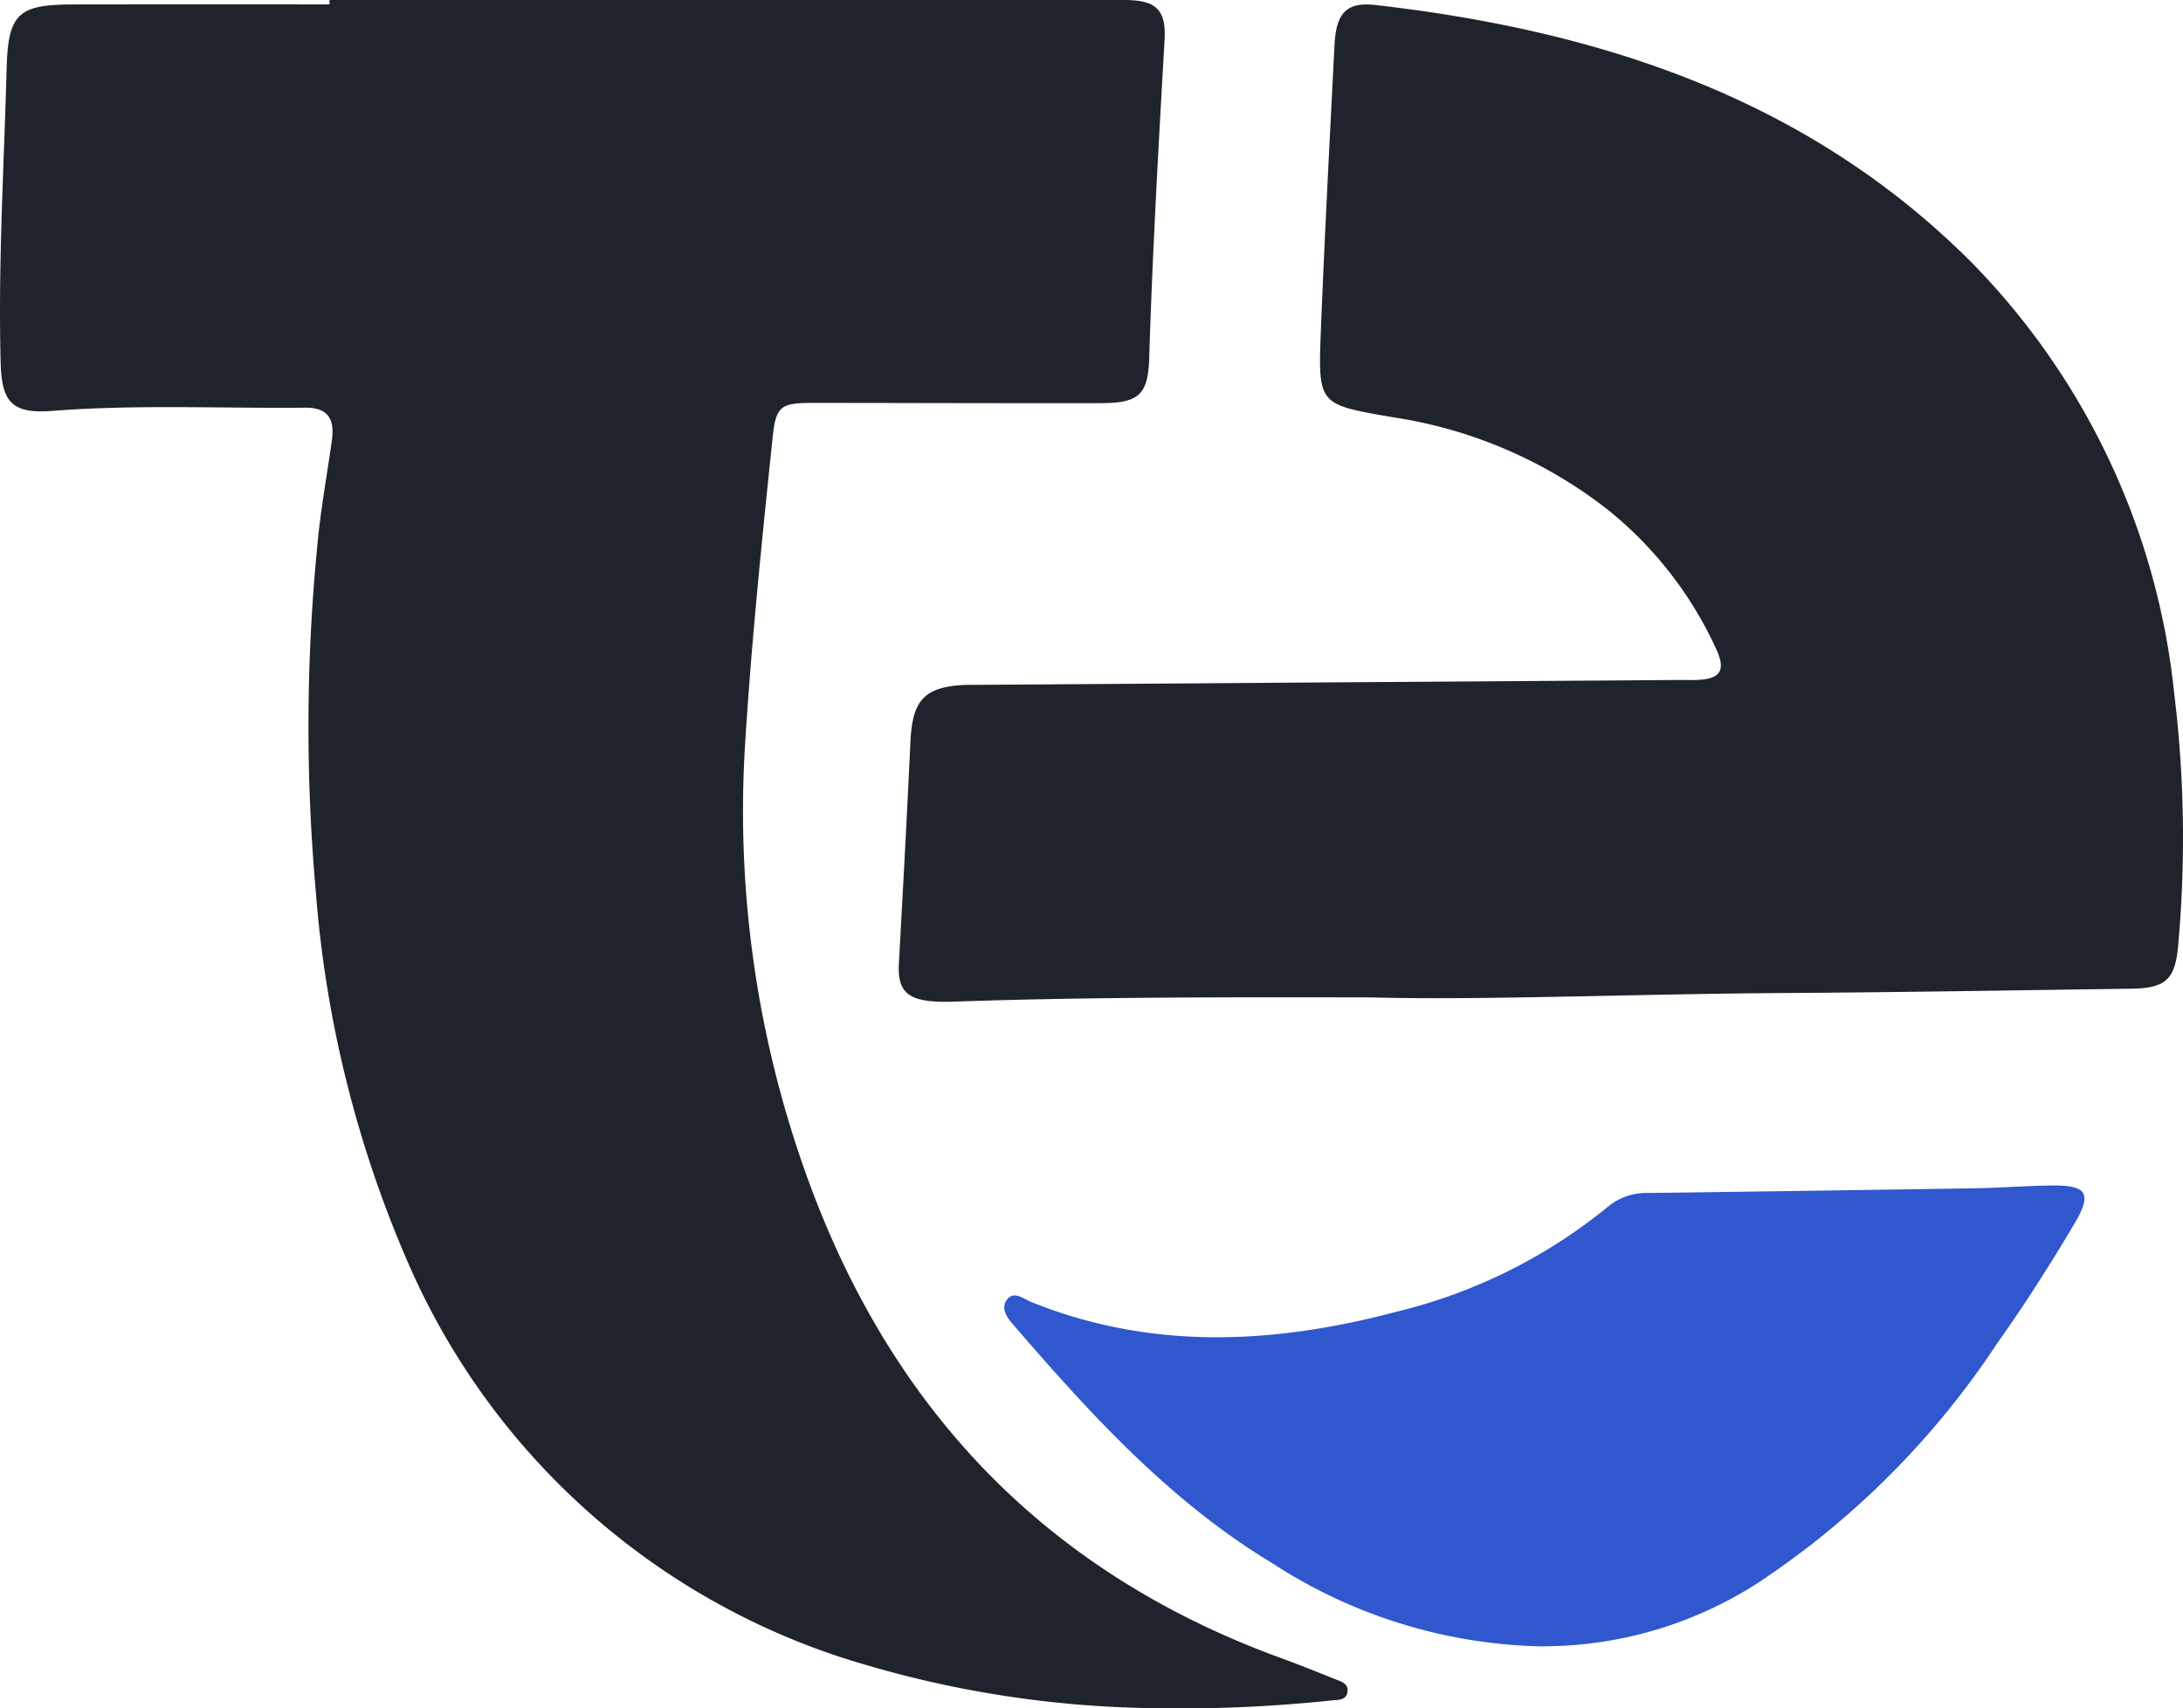
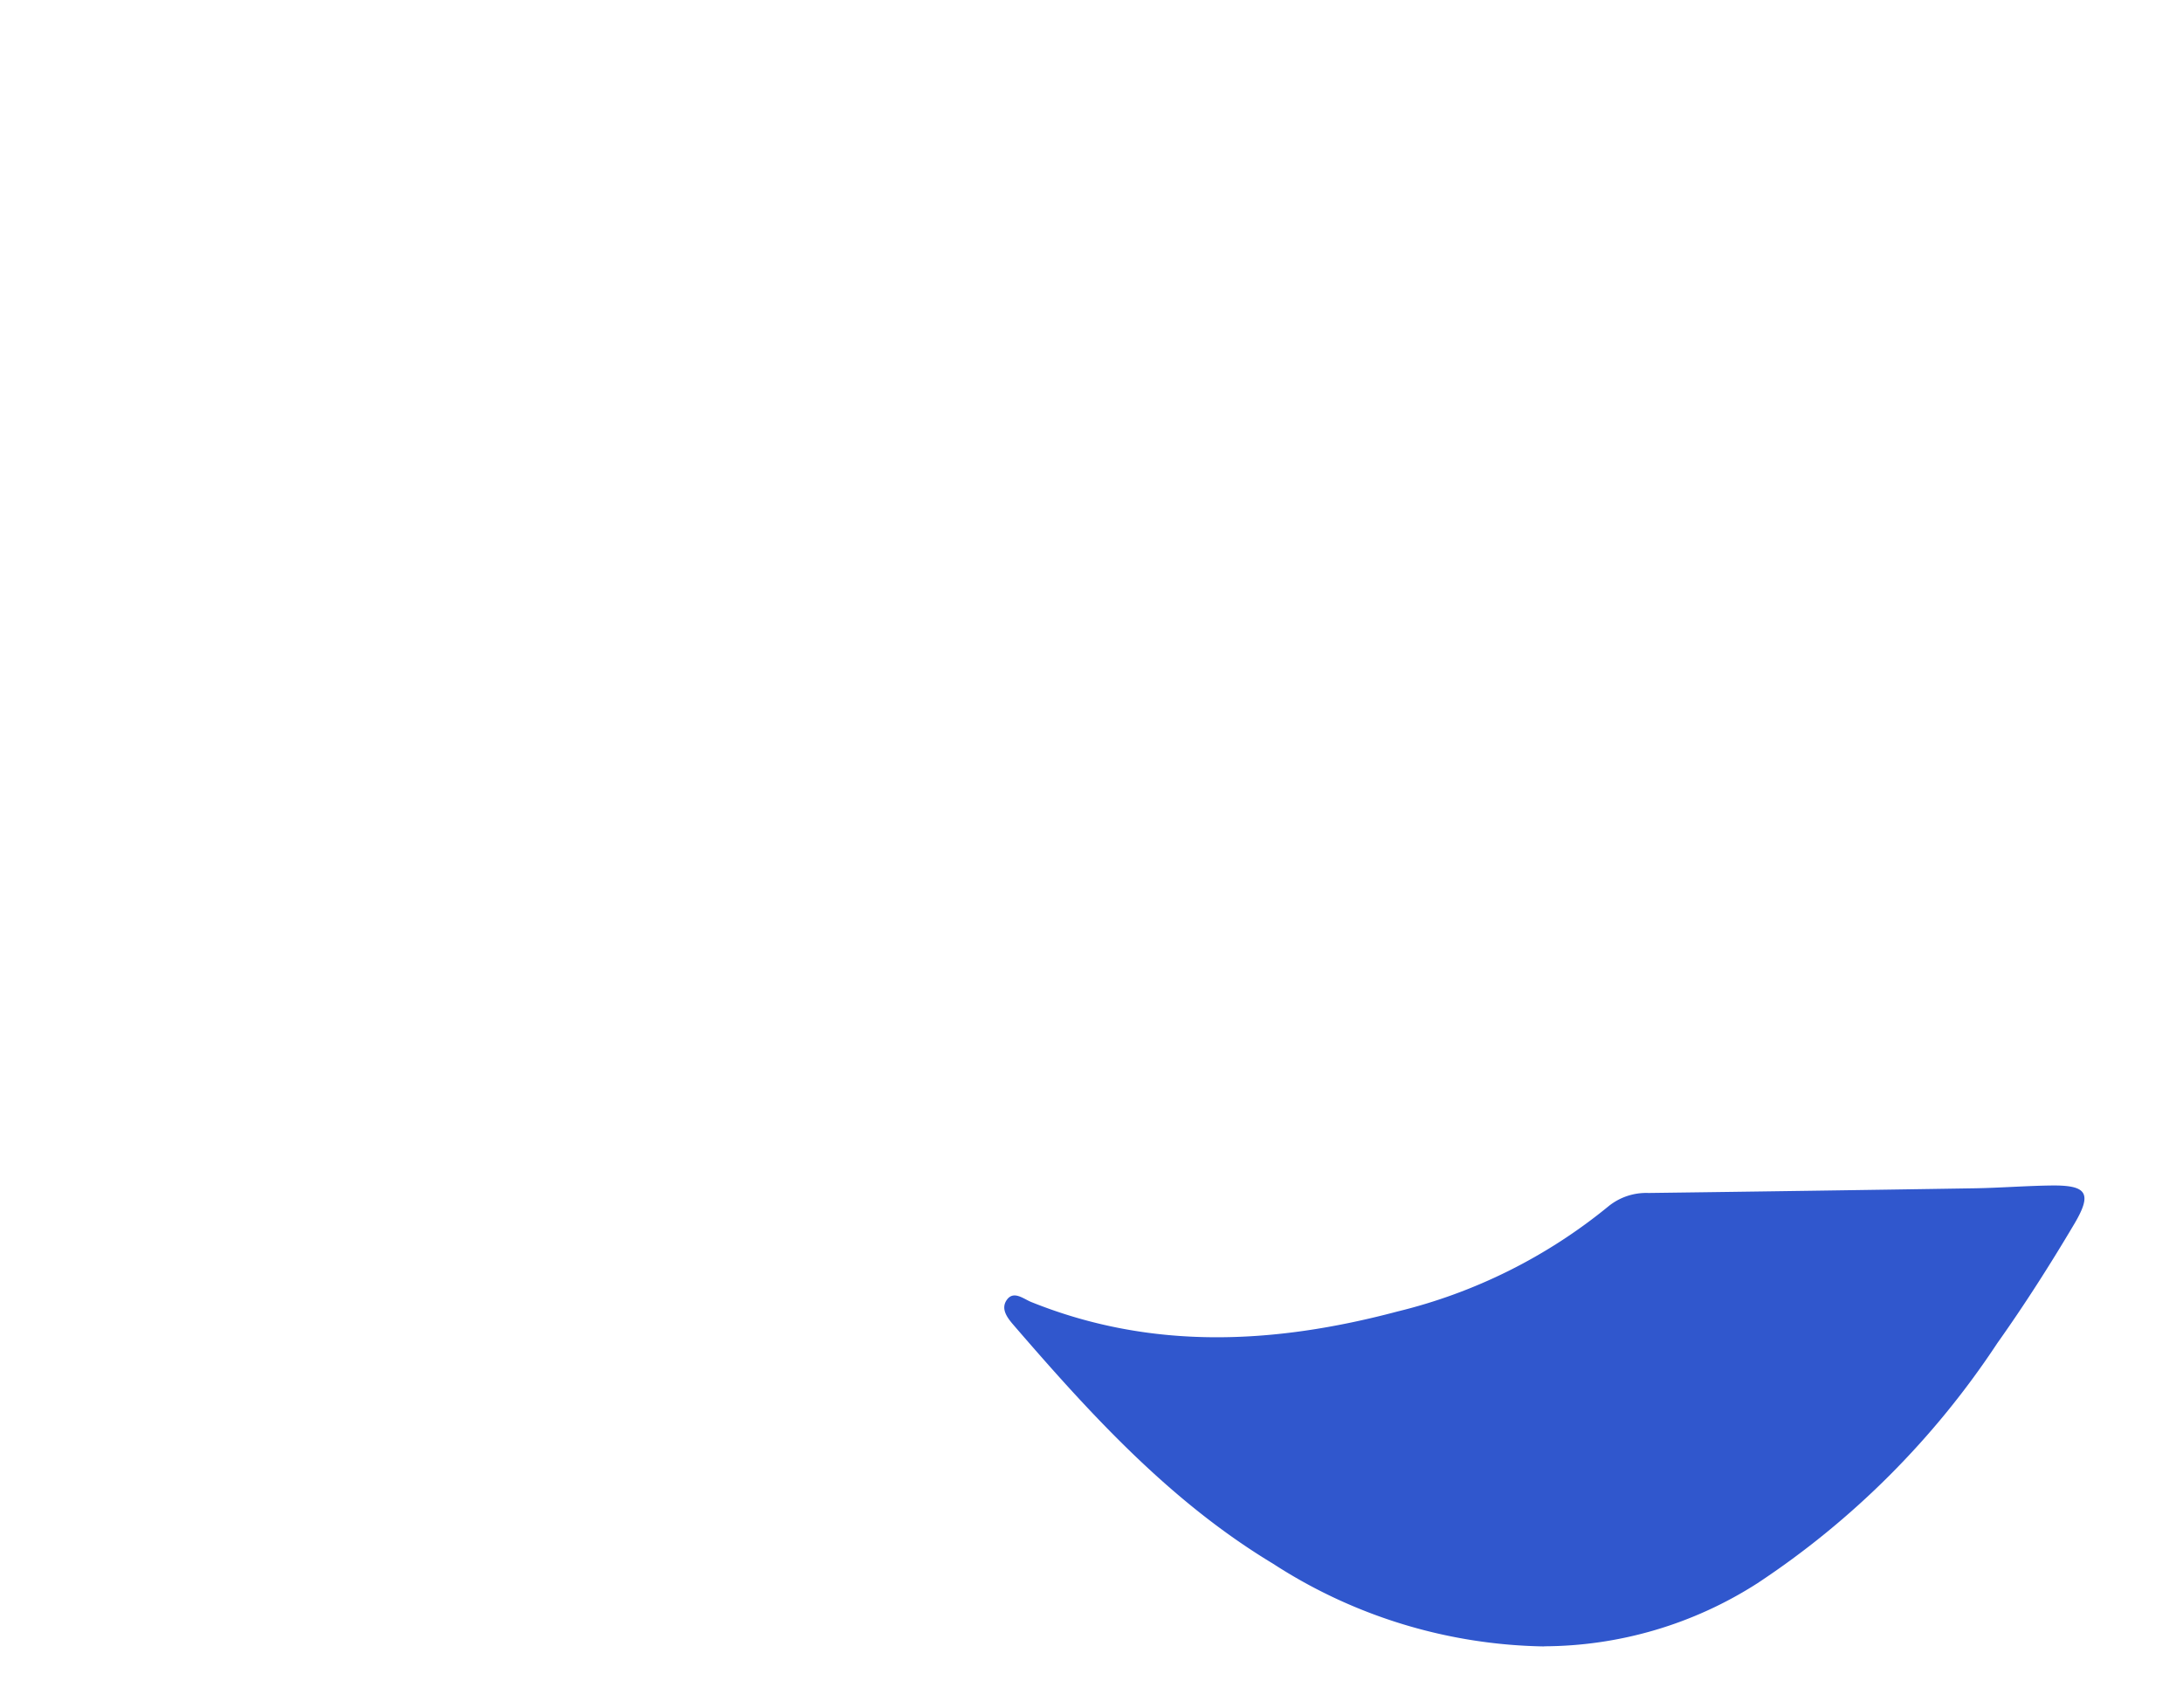
<svg xmlns="http://www.w3.org/2000/svg" width="83.756" height="65.547" viewBox="0 0 83.756 65.547">
  <g id="tewido" transform="translate(23.002 -575)">
-     <path id="Path_1" data-name="Path 1" d="M12.64,0H43.124c1.195,0,1.623.343,1.556,1.519-.232,4.078-.464,8.155-.591,12.238-.045,1.429-.429,1.709-1.9,1.711-3.656.006-7.313-.008-10.969-.01-1.284,0-1.454.108-1.584,1.378-.4,3.86-.8,7.718-1.043,11.595A41.29,41.29,0,0,0,30.9,44.977C34.106,54,40.092,60.32,49.155,63.618c.7.256,1.4.538,2.091.815.209.083.475.154.454.444-.026.358-.334.338-.588.361a55.474,55.474,0,0,1-7.238.292,40.774,40.774,0,0,1-11.615-1.948A27.413,27.413,0,0,1,15.688,48.526,44.128,44.128,0,0,1,12.114,34.2a71.1,71.1,0,0,1,.043-13.1c.118-1.4.375-2.791.572-4.186.123-.874-.171-1.281-1.04-1.272-3.222.032-6.446-.129-9.666.122-1.534.119-1.96-.3-2-1.843-.1-3.773.128-7.539.23-11.307C.311.515.708.175,2.793.171Q7.716.164,12.64.17V0" transform="translate(-23 575)" fill="#1f242c" />
-     <path id="Path_2" data-name="Path 2" d="M217.839,39.074c-6.27-.013-11.135-.007-16,.157a7.263,7.263,0,0,1-1.035-.016c-.948-.1-1.248-.492-1.2-1.428.156-2.843.312-5.686.444-8.53.075-1.608.544-2.109,2.138-2.175h.259l27.12-.188c.259,0,.519.011.777-.007.789-.055.984-.385.628-1.164a14.686,14.686,0,0,0-4.144-5.343,17.628,17.628,0,0,0-8.316-3.573c-2.794-.488-2.829-.457-2.715-3.32.145-3.65.339-7.3.523-10.947.062-1.224.451-1.669,1.57-1.542,8.6.983,16.564,3.569,22.848,9.852a27.645,27.645,0,0,1,7.8,16.563,45.783,45.783,0,0,1,.153,9.645c-.109,1.3-.456,1.662-1.779,1.681-4.433.061-8.865.139-13.3.166-5.729.035-11.455.277-15.781.172" transform="translate(-188.119 574.194)" fill="#1f242c" />
    <path id="Path_3" data-name="Path 3" d="M243.707,280.974a19.652,19.652,0,0,1-10.4-3.174c-3.93-2.369-6.972-5.7-9.931-9.128-.244-.282-.541-.639-.279-1s.641-.029.932.088c4.638,1.867,9.331,1.617,14.044.366a20.375,20.375,0,0,0,8.117-4.049,2.3,2.3,0,0,1,1.524-.5q6.255-.081,12.51-.18c.977-.016,1.953-.094,2.93-.107,1.382-.018,1.6.289.889,1.485-.923,1.558-1.9,3.088-2.948,4.565a32.418,32.418,0,0,1-9.209,9.214,15.251,15.251,0,0,1-8.176,2.415" transform="translate(-207.466 357.194)" fill="#3057cd" />
  </g>
</svg>